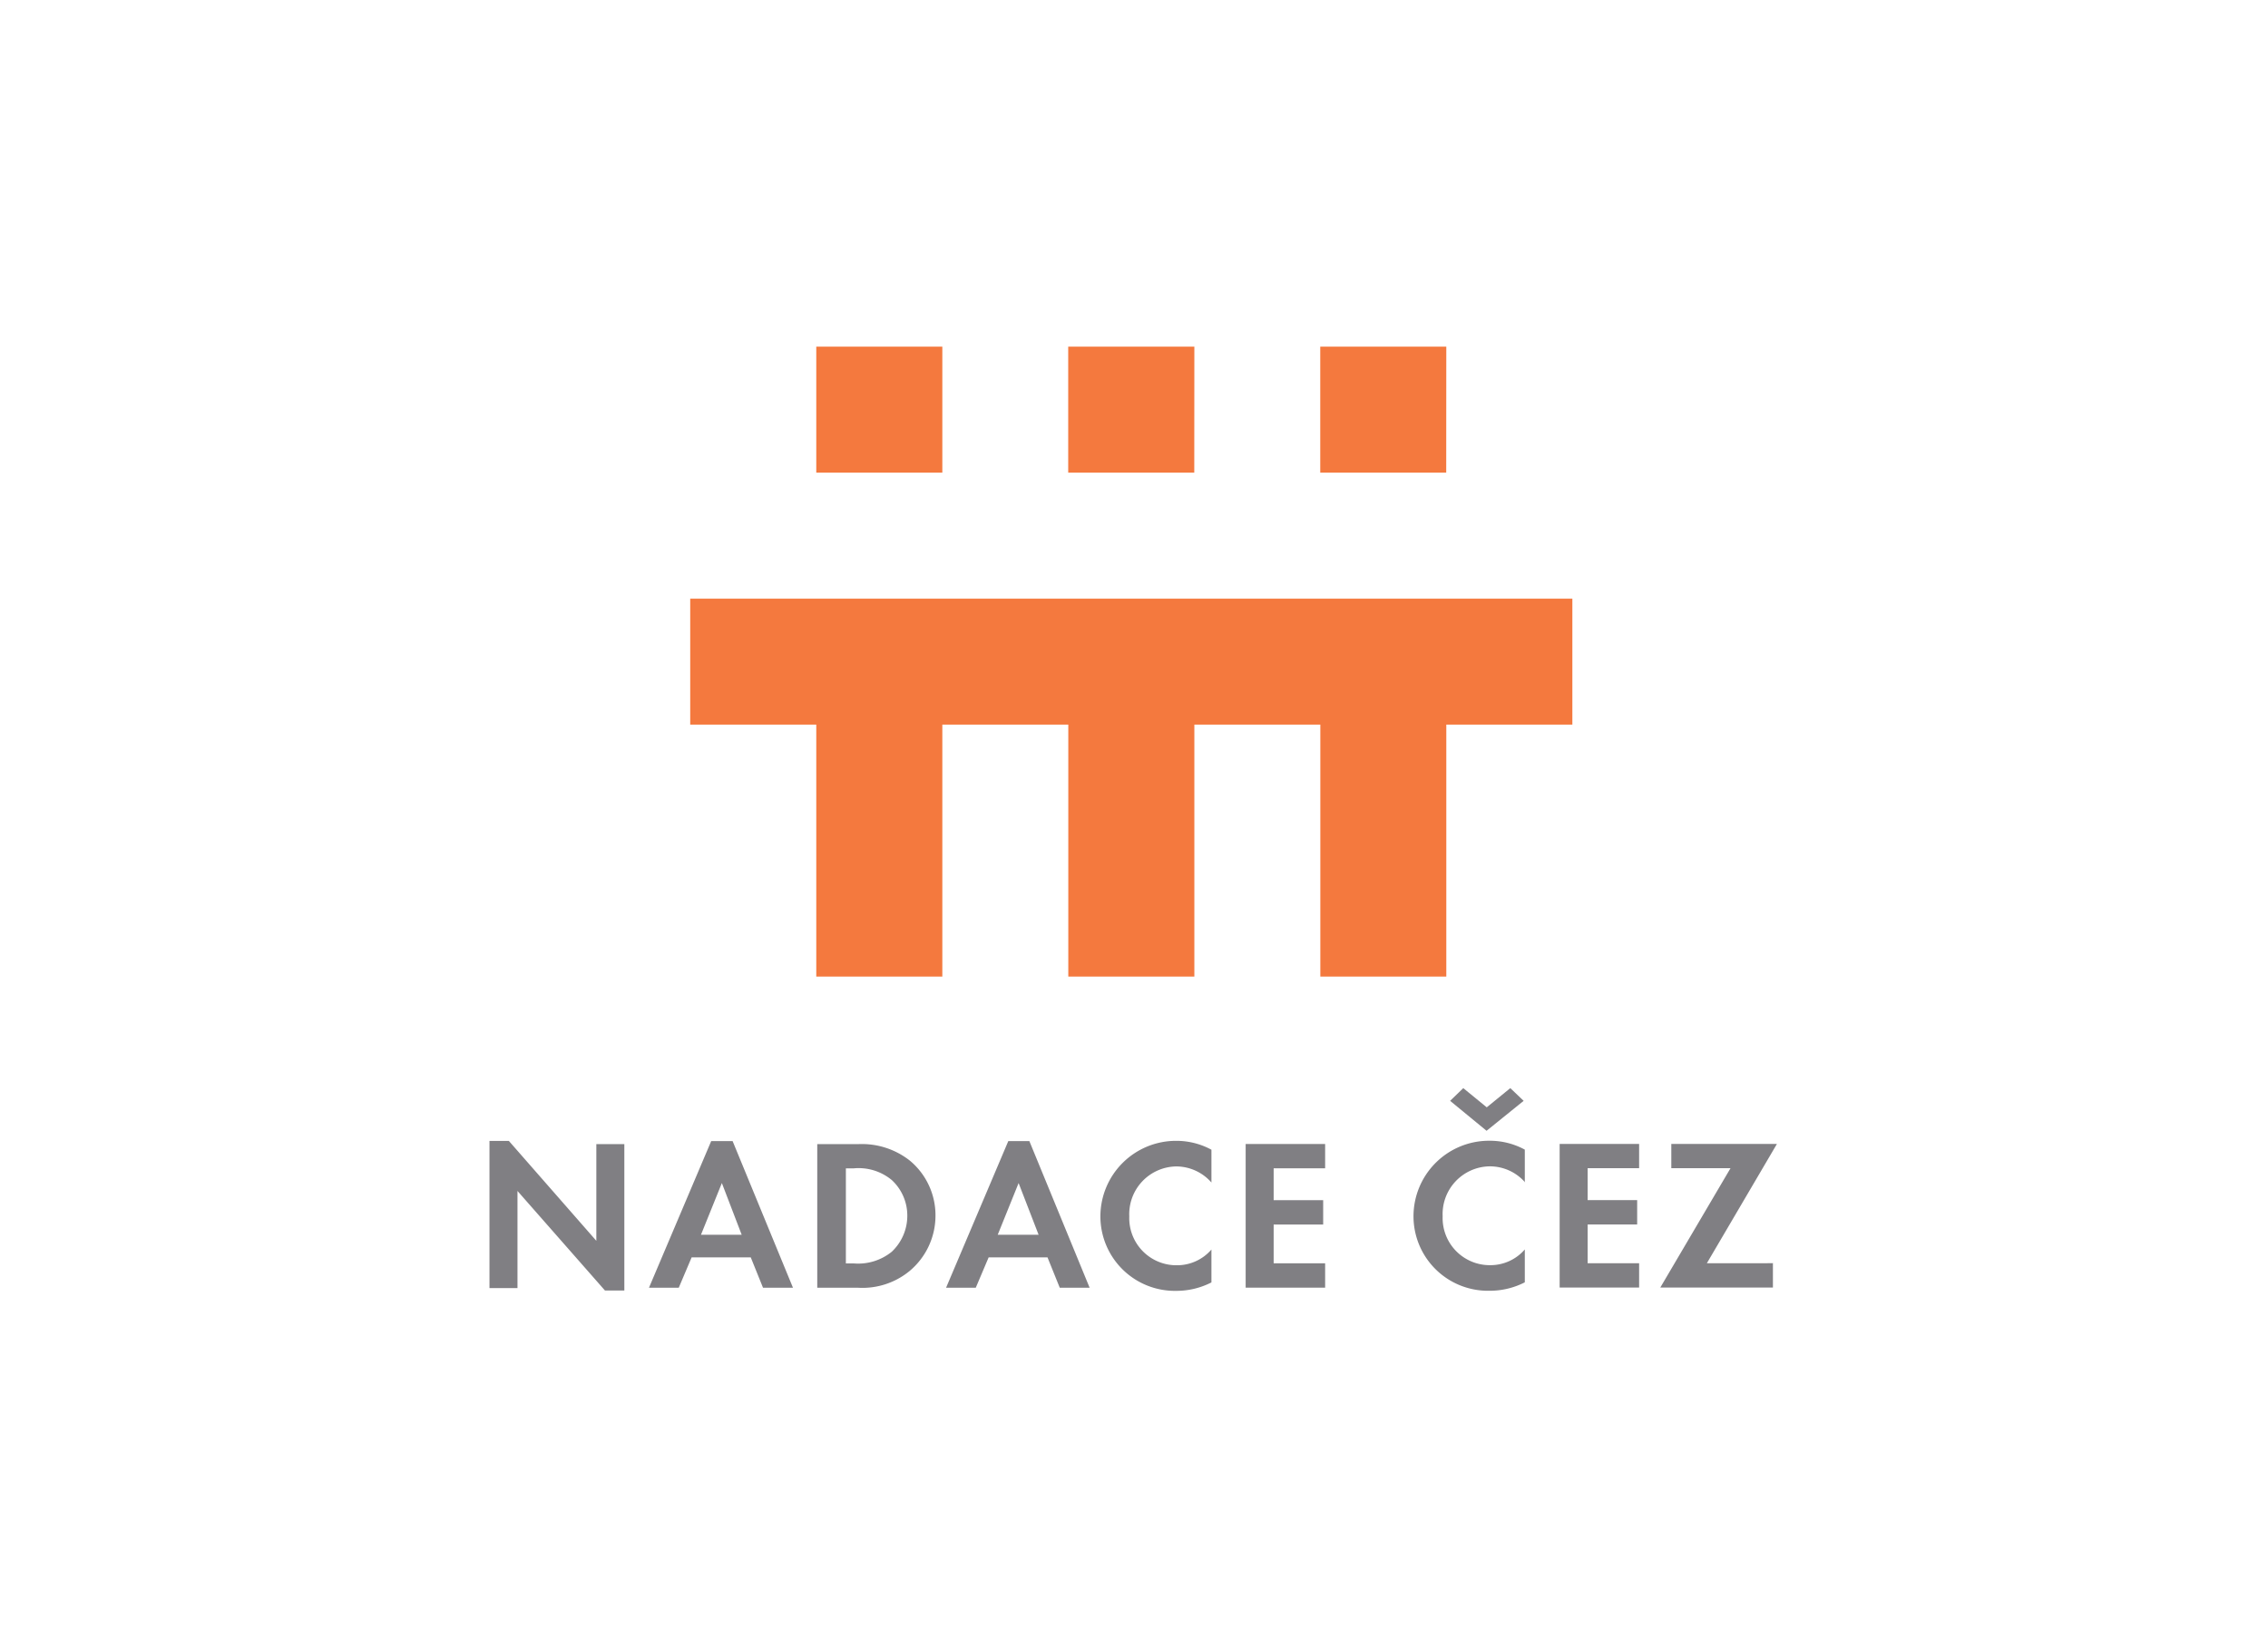
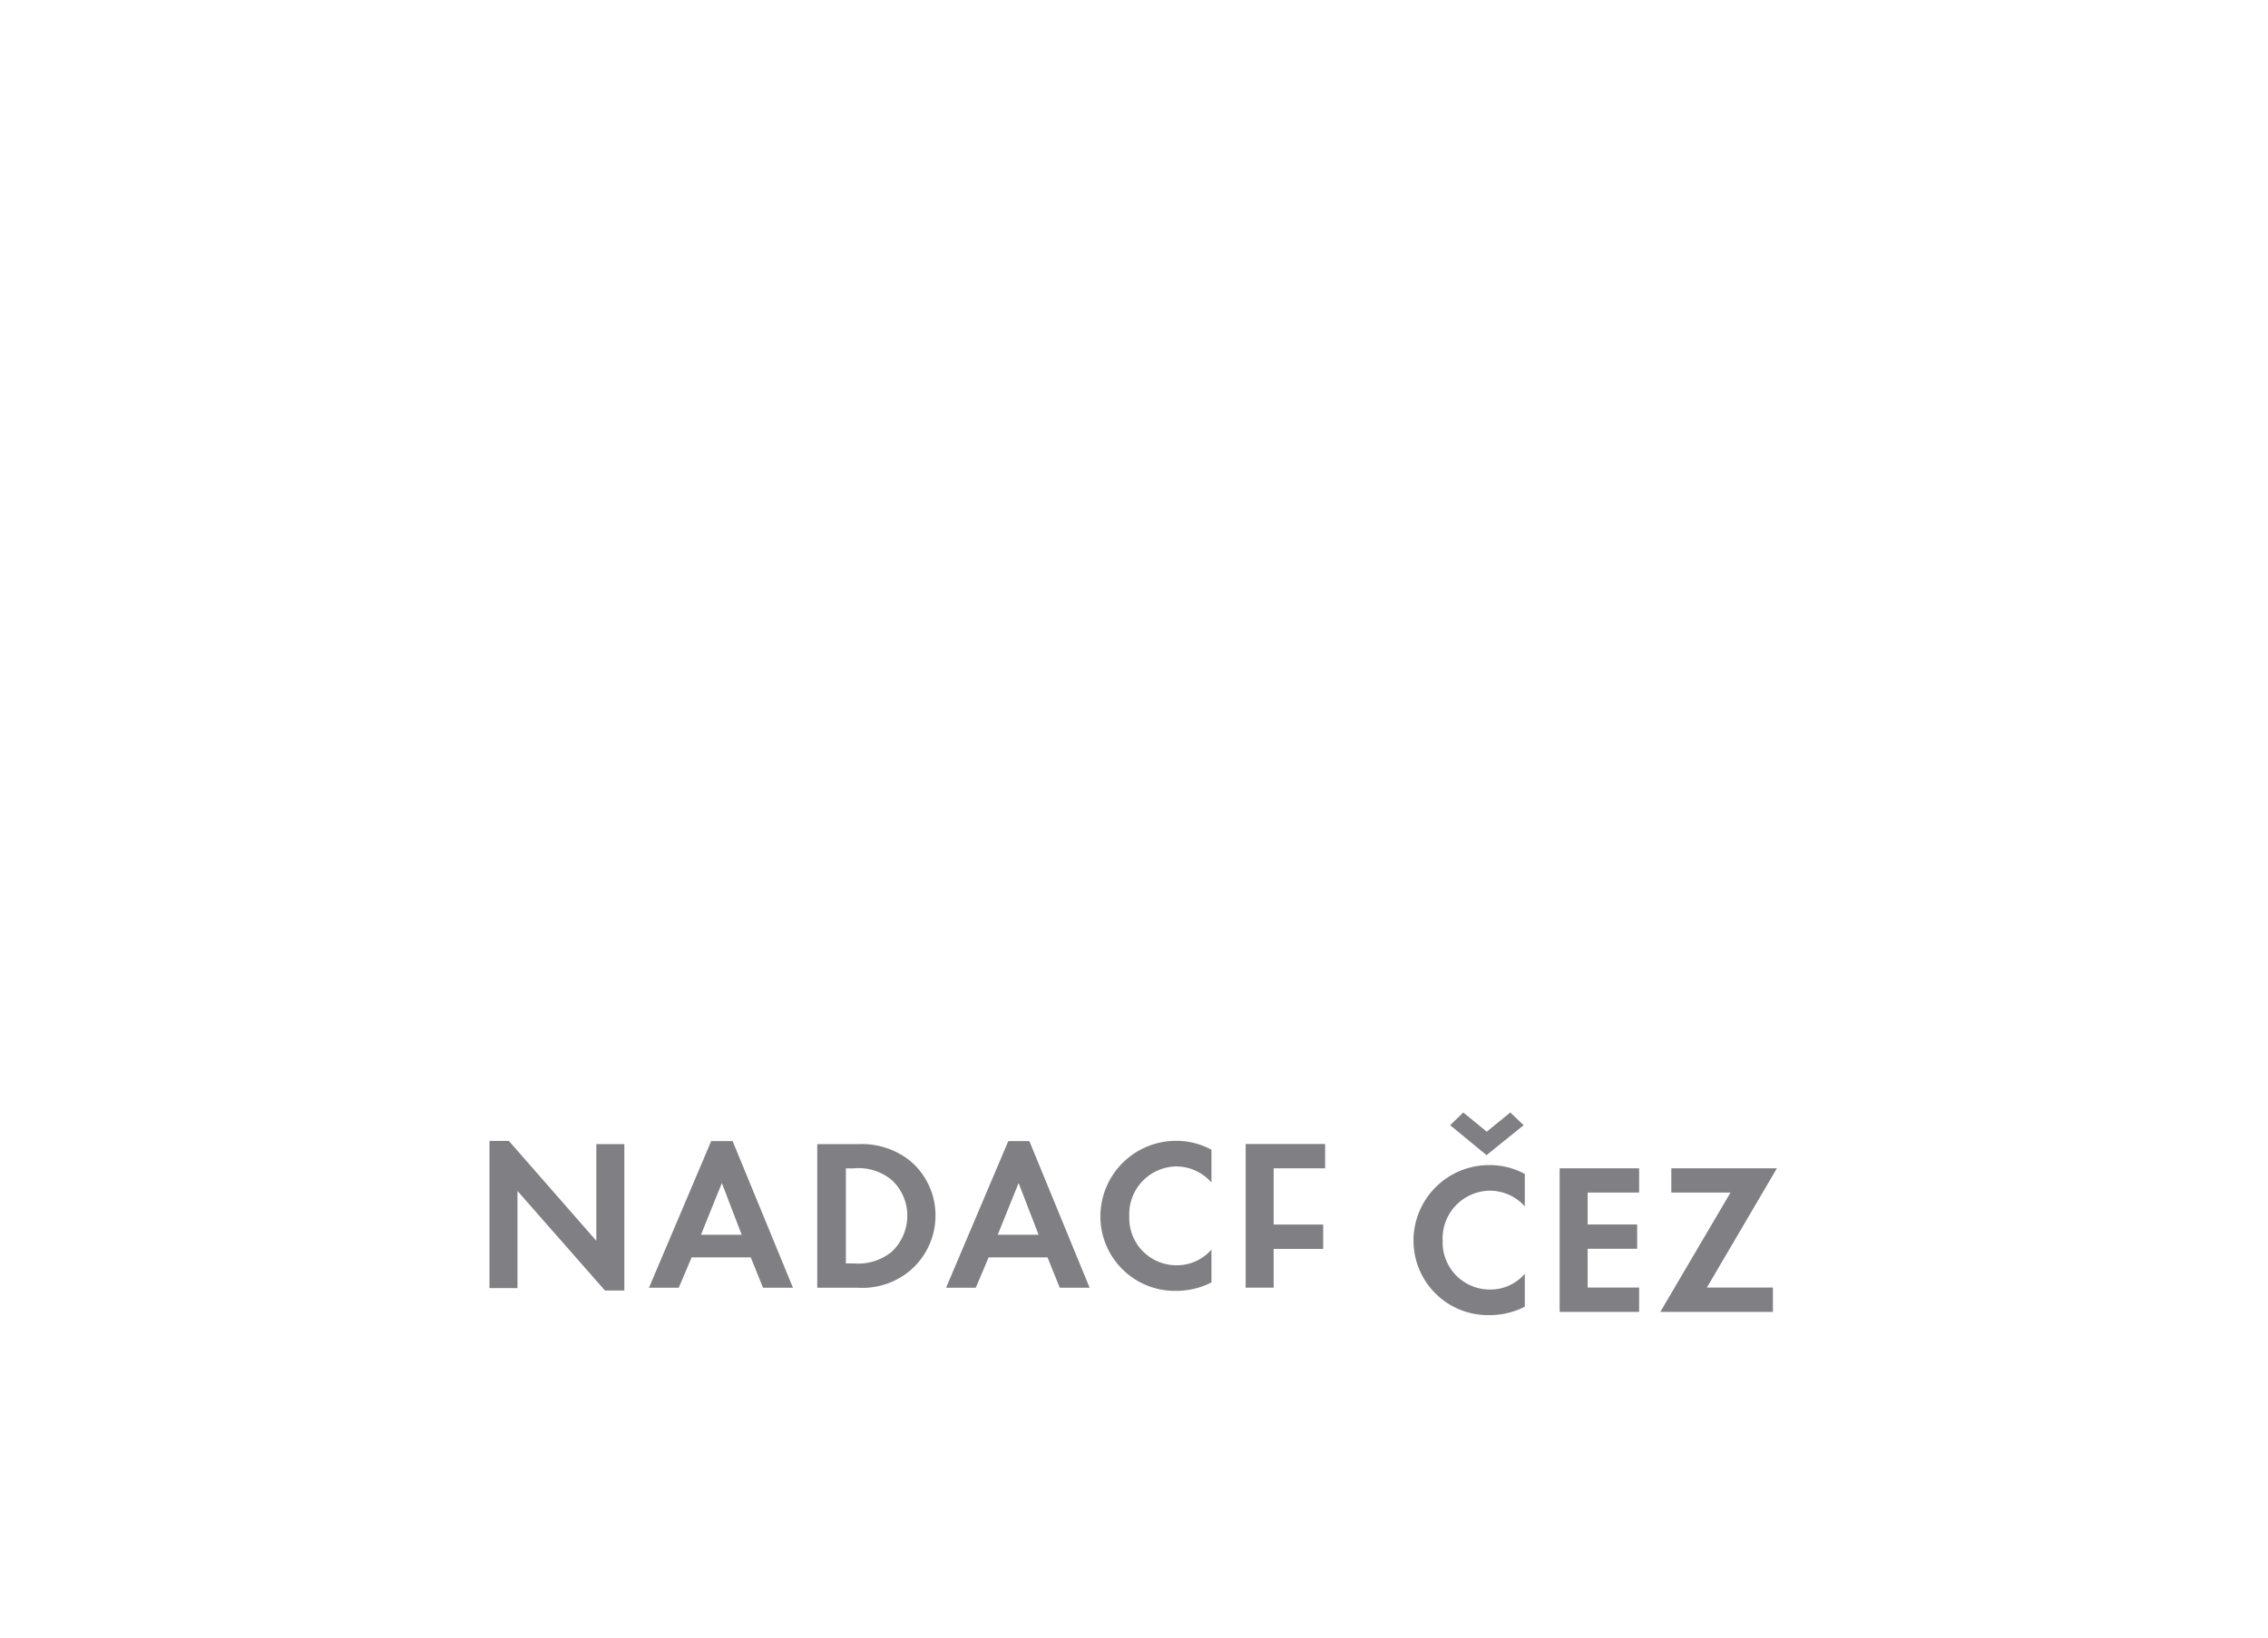
<svg xmlns="http://www.w3.org/2000/svg" width="255.12" height="184.25" viewBox="0 0 255.12 184.25">
  <g>
-     <path d="M55.06,128.37h2.18l9.84,11.24V128.73h3.15V145.2H68.05L58.21,134v10.93H55.06V128.37m22.77,13.1h6.62l1.38,3.42H89.2l-6.79-16.5H80l-7,16.5h3.35l1.45-3.42m5.63-2.54H78.85l2.35-5.82Zm8.5-10.2v16.16h4.6a8.34,8.34,0,0,0,5.77-1.87,8.12,8.12,0,0,0,2.93-6.22,8,8,0,0,0-2.88-6.21,8.72,8.72,0,0,0-5.79-1.86H92m3.15,13.42V131.46H96a5.85,5.85,0,0,1,4.31,1.31,5.44,5.44,0,0,1,1.75,4,5.56,5.56,0,0,1-1.75,4.07A6,6,0,0,1,96,142.15Zm16.06-.68h6.62l1.38,3.42h3.36l-6.78-16.5h-2.37l-7,16.5h3.34l1.45-3.42m5.62-2.54h-4.6l2.35-5.82Zm19.44-5.87v-3.7a8.26,8.26,0,0,0-3.95-1,8.51,8.51,0,0,0-8.54,8.52,8.38,8.38,0,0,0,8.54,8.36,8.64,8.64,0,0,0,3.95-.95v-3.7a5.1,5.1,0,0,1-3.88,1.77,5.3,5.3,0,0,1-5.36-5.5,5.37,5.37,0,0,1,5.29-5.62,5.28,5.28,0,0,1,3.95,1.81m7-1.6h5.79v-2.73h-8.94v16.16h8.94v-2.74h-5.79v-4.36h5.57v-2.74h-5.57v-3.59m28.25,1.6v-3.7a8.24,8.24,0,0,0-4-1,8.5,8.5,0,0,0-8.52,8.52,8.38,8.38,0,0,0,8.52,8.36,8.65,8.65,0,0,0,4-.95v-3.7a5.1,5.1,0,0,1-3.88,1.77,5.3,5.3,0,0,1-5.36-5.5,5.37,5.37,0,0,1,5.28-5.62,5.27,5.27,0,0,1,4,1.81m-8.44-9.18,4.1,3.37,4.17-3.37-1.5-1.43-2.65,2.16-2.64-2.16Zm15.47,7.58h5.79v-2.73h-8.94v16.16h8.94v-2.74h-5.79v-4.36h5.57v-2.74h-5.57v-3.59m20.9,10.69H192l7.88-13.42H188v2.73h6.66l-7.9,13.43h12.67v-2.74" style="fill: #807f83" />
-     <path d="M77.64,67.36V81.53H91.82v28.35H106V81.53h14.17v28.35h14.18V81.53h14.17v28.35h14.17V81.53h14.18V67.36H77.64M106,39H91.82V53.18H106Zm28.35,0H120.16V53.18h14.18Zm28.34,0H148.51V53.18h14.17Z" style="fill: #f4793e" />
+     <path d="M55.06,128.37h2.18l9.84,11.24V128.73h3.15V145.2H68.05L58.21,134v10.93H55.06V128.37m22.77,13.1h6.62l1.38,3.42H89.2l-6.79-16.5H80l-7,16.5h3.35l1.45-3.42m5.63-2.54H78.85l2.35-5.82Zm8.5-10.2v16.16h4.6a8.34,8.34,0,0,0,5.77-1.87,8.12,8.12,0,0,0,2.93-6.22,8,8,0,0,0-2.88-6.21,8.72,8.72,0,0,0-5.79-1.86H92m3.15,13.42V131.46H96a5.85,5.85,0,0,1,4.31,1.31,5.44,5.44,0,0,1,1.75,4,5.56,5.56,0,0,1-1.75,4.07A6,6,0,0,1,96,142.15Zm16.06-.68h6.62l1.38,3.42h3.36l-6.78-16.5h-2.37l-7,16.5h3.34l1.45-3.42m5.62-2.54h-4.6l2.35-5.82Zm19.44-5.87v-3.7a8.26,8.26,0,0,0-3.95-1,8.51,8.51,0,0,0-8.54,8.52,8.38,8.38,0,0,0,8.54,8.36,8.64,8.64,0,0,0,3.95-.95v-3.7a5.1,5.1,0,0,1-3.88,1.77,5.3,5.3,0,0,1-5.36-5.5,5.37,5.37,0,0,1,5.29-5.62,5.28,5.28,0,0,1,3.95,1.81m7-1.6h5.79v-2.73h-8.94v16.16h8.94h-5.79v-4.36h5.57v-2.74h-5.57v-3.59m28.25,1.6v-3.7a8.24,8.24,0,0,0-4-1,8.5,8.5,0,0,0-8.52,8.52,8.38,8.38,0,0,0,8.52,8.36,8.65,8.65,0,0,0,4-.95v-3.7a5.1,5.1,0,0,1-3.88,1.77,5.3,5.3,0,0,1-5.36-5.5,5.37,5.37,0,0,1,5.28-5.62,5.27,5.27,0,0,1,4,1.81m-8.44-9.18,4.1,3.37,4.17-3.37-1.5-1.43-2.65,2.16-2.64-2.16Zm15.47,7.58h5.79v-2.73h-8.94v16.16h8.94v-2.74h-5.79v-4.36h5.57v-2.74h-5.57v-3.59m20.9,10.69H192l7.88-13.42H188v2.73h6.66l-7.9,13.43h12.67v-2.74" style="fill: #807f83" />
    <rect width="255.12" height="184.25" style="fill: none" />
  </g>
</svg>